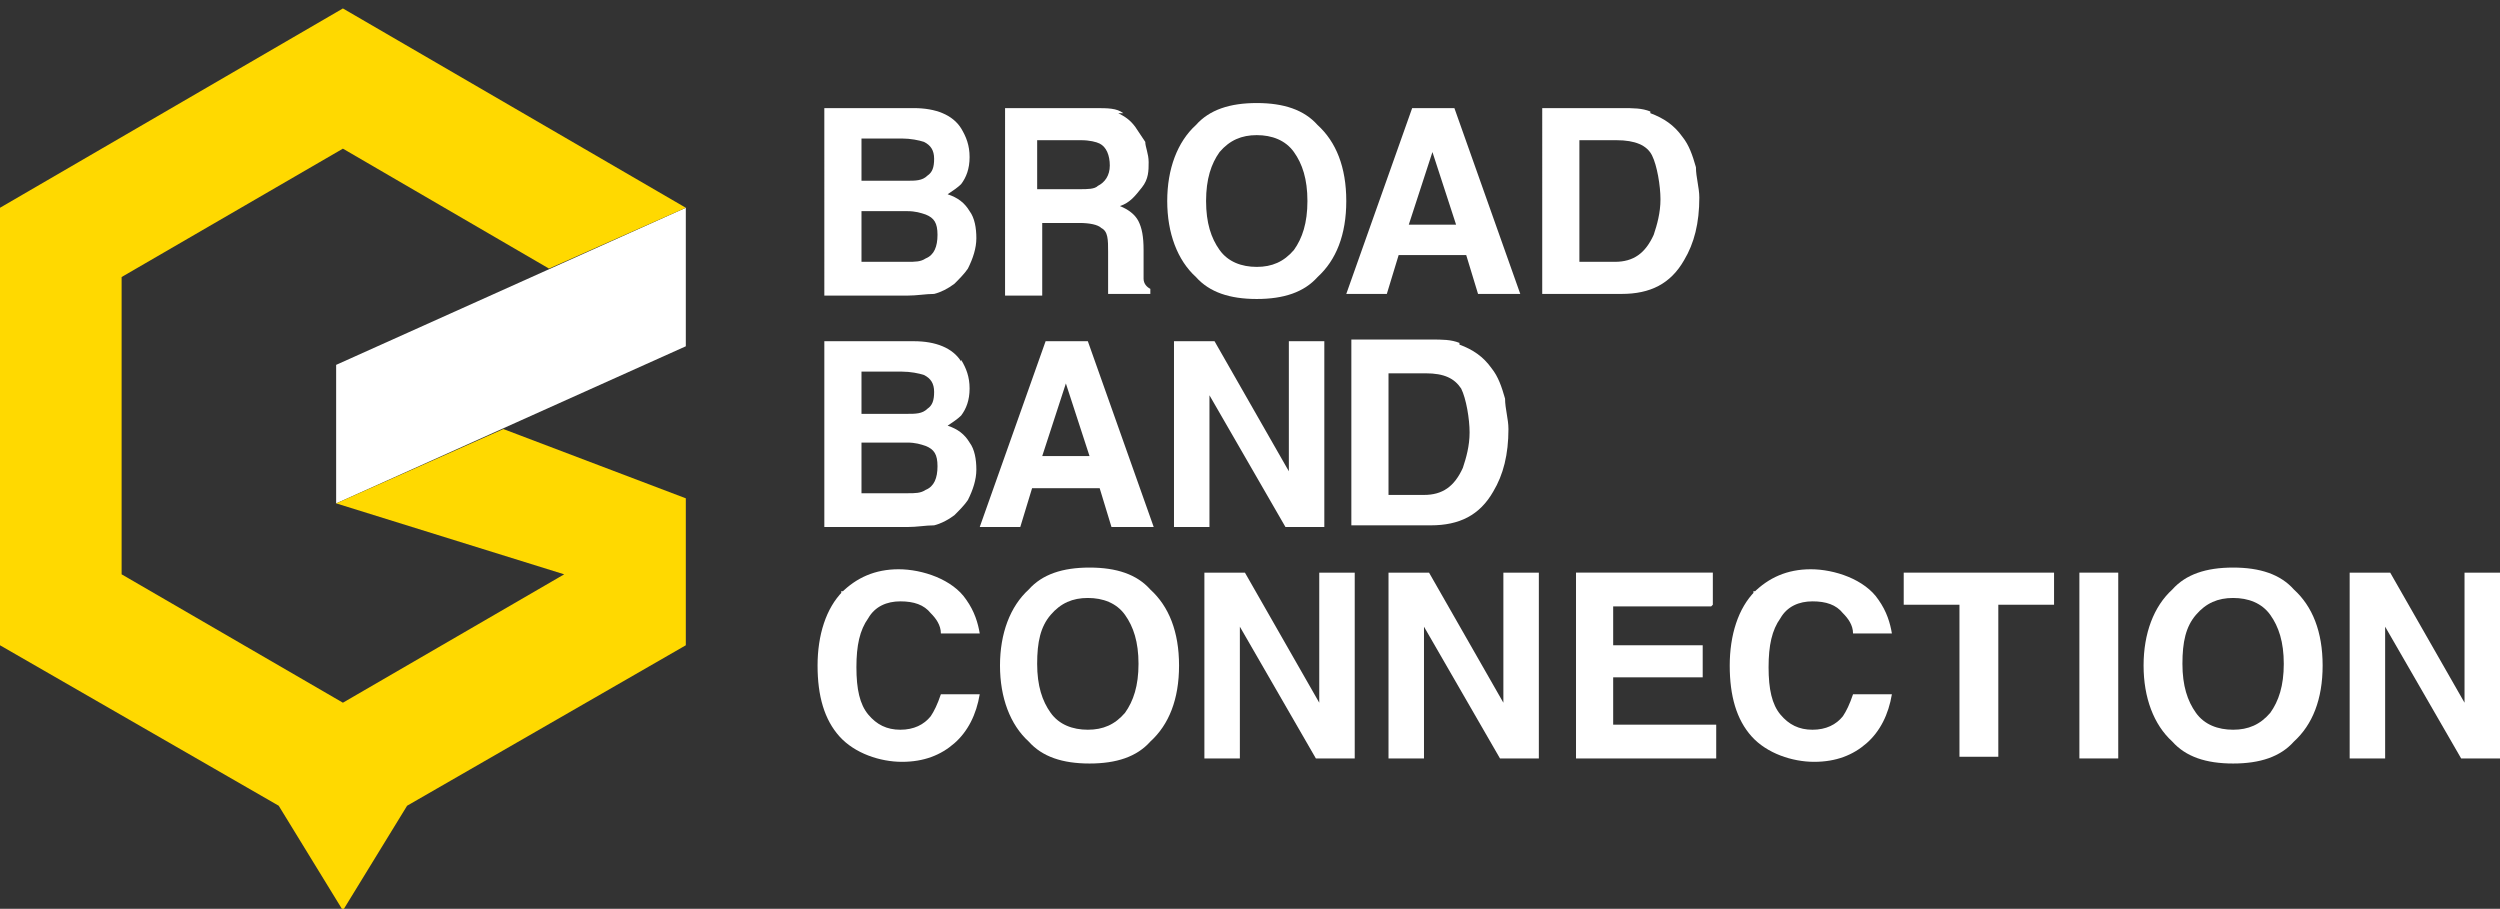
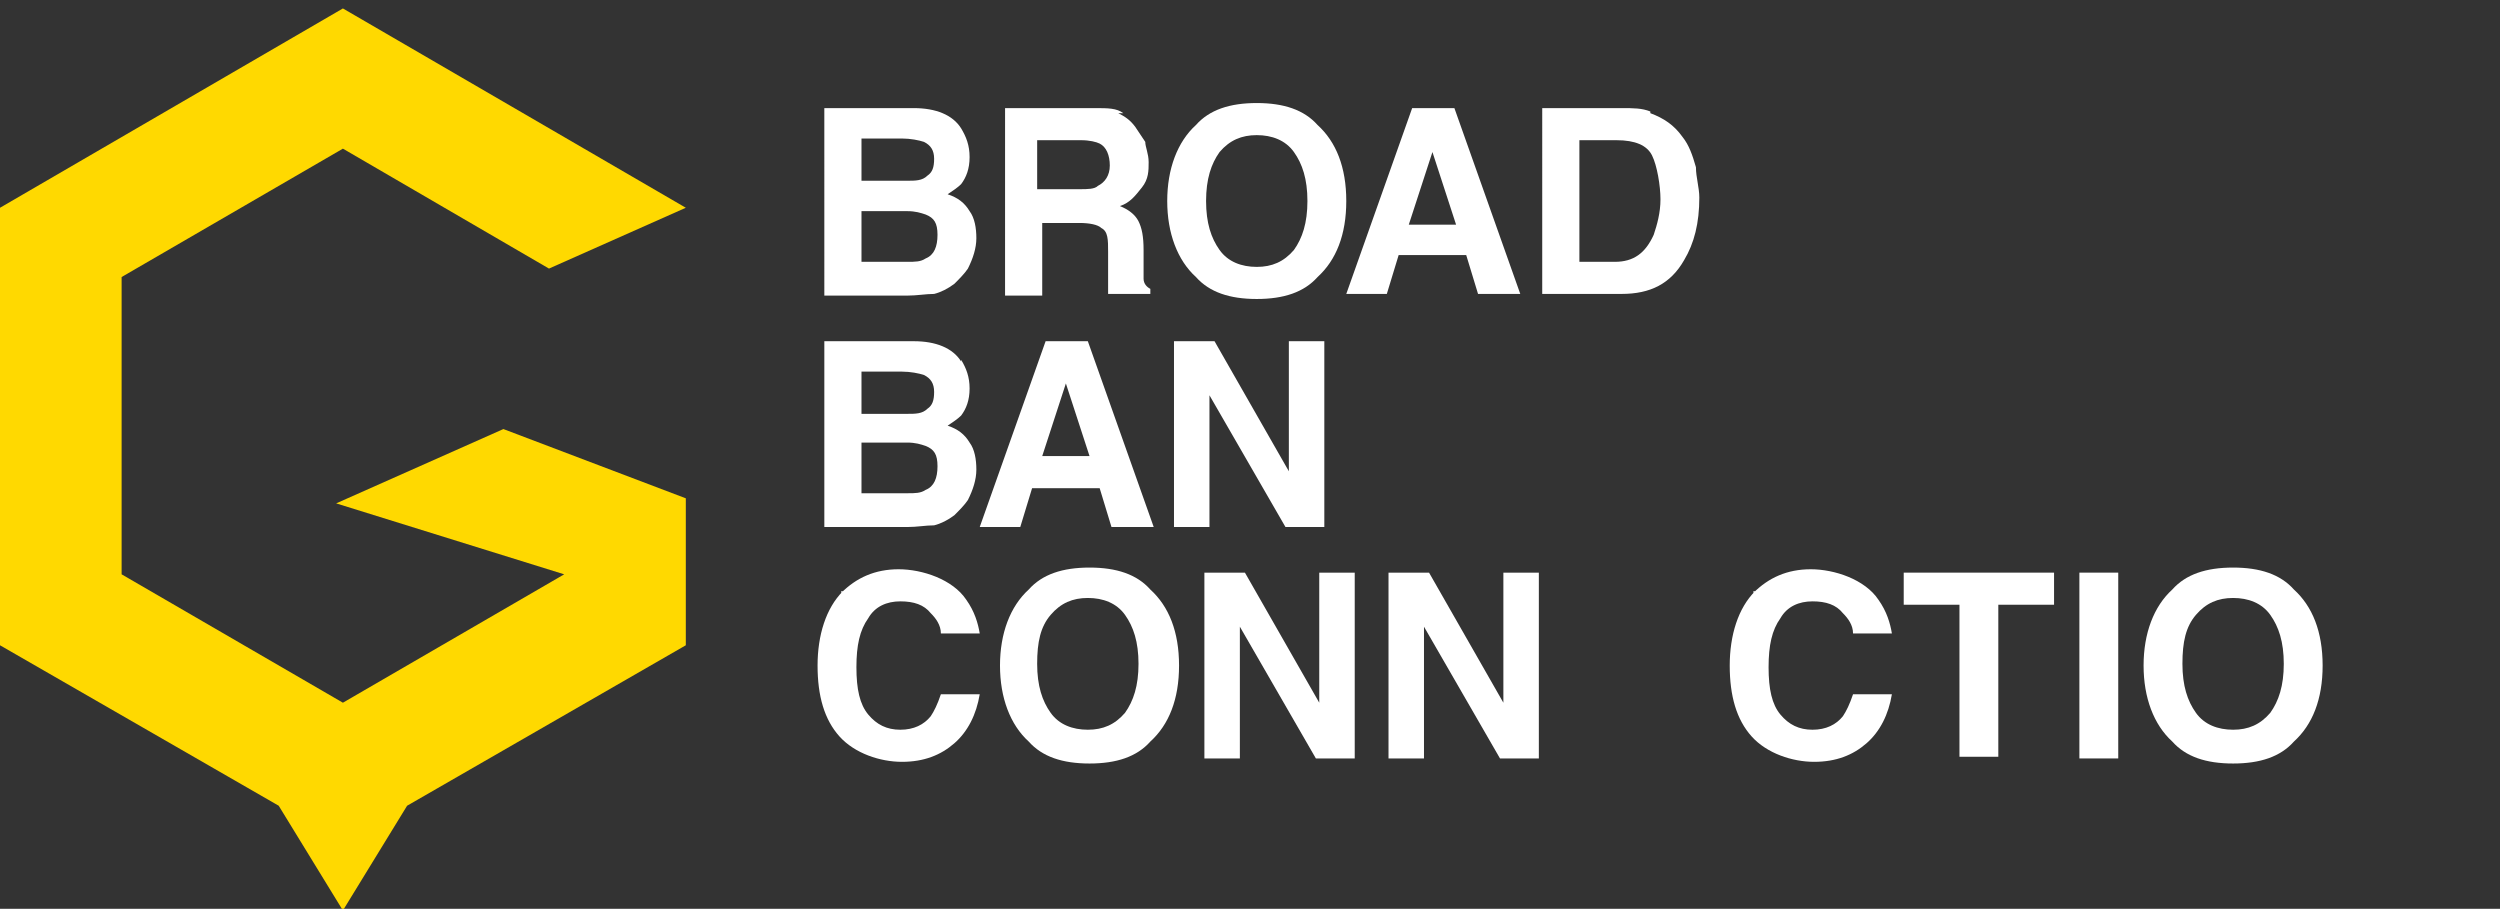
<svg xmlns="http://www.w3.org/2000/svg" id="_レイヤー_1" version="1.1" viewBox="0 0 148 53.8">
  <rect x="0" y="0" width="148" height="53.8" fill="#333333" stroke="none" />
  <defs>
    <style>
      .st0 {
        fill: #ffd900;
      }

      .st1 {
        fill: #fff;
      }
    </style>
  </defs>
  <g>
    <path class="st1" d="M56.9,7.6c.3.5.5,1,.5,1.7s-.2,1.2-.5,1.6c-.2.2-.5.4-.8.6.6.2,1,.5,1.3,1,.3.4.4,1,.4,1.6s-.2,1.2-.5,1.8c-.2.3-.5.6-.8.9-.4.3-.8.5-1.2.6-.5,0-1,.1-1.6.1h-4.9V6.4h5.3c1.3,0,2.3.4,2.8,1.2ZM51,8.3v2.4h2.7c.5,0,.9,0,1.2-.3.3-.2.4-.5.4-1s-.2-.8-.6-1c-.3-.1-.8-.2-1.3-.2h-2.4ZM51,12.6v2.9h2.7c.5,0,.8,0,1.1-.2.5-.2.7-.7.7-1.4s-.2-1-.7-1.2c-.3-.1-.6-.2-1.1-.2h-2.7Z" />
    <path class="st1" d="M66.2,6.7c.4.2.7.4,1,.8.2.3.4.6.6.9,0,.3.2.7.2,1.2s0,1-.4,1.5-.7.9-1.3,1.1c.5.2.9.5,1.1.9s.3.9.3,1.7v1.7c0,.3.2.5.4.6v.3h-2.5c0-.2,0-.4,0-.6v-1.9c0-.7,0-1.2-.4-1.4-.2-.2-.7-.3-1.3-.3h-2.2v4.3h-2.2V6.4h5.3c.8,0,1.3,0,1.7.3h-.2ZM61.4,8.3v2.9h2.5c.5,0,.9,0,1.1-.2.4-.2.7-.6.7-1.2s-.2-1.1-.6-1.3c-.2-.1-.6-.2-1.1-.2h-2.6Z" />
    <path class="st1" d="M78,16.4c-.8.9-2,1.3-3.6,1.3s-2.8-.4-3.6-1.3c-1.1-1-1.7-2.6-1.7-4.5s.6-3.5,1.7-4.5c.8-.9,2-1.3,3.6-1.3s2.8.4,3.6,1.3c1.1,1,1.7,2.5,1.7,4.5s-.6,3.5-1.7,4.5ZM76.6,14.8c.5-.7.8-1.6.8-2.9s-.3-2.2-.8-2.9-1.3-1-2.2-1-1.6.3-2.2,1c-.5.7-.8,1.6-.8,2.9s.3,2.2.8,2.9,1.3,1,2.2,1,1.6-.3,2.2-1Z" />
    <path class="st1" d="M83.5,6.4h2.6l3.9,11h-2.5l-.7-2.3h-4l-.7,2.3h-2.4l3.9-11h-.1ZM83.4,13.3h2.8l-1.4-4.3-1.4,4.3Z" />
    <path class="st1" d="M97.7,6.7c.8.3,1.4.7,1.9,1.4.4.5.6,1.1.8,1.8,0,.6.2,1.2.2,1.8,0,1.5-.3,2.7-.9,3.7-.8,1.4-2,2-3.7,2h-4.7V6.4h4.7c.7,0,1.2,0,1.7.2h0ZM93.5,8.3v7.2h2.1c1.1,0,1.8-.5,2.3-1.6.2-.6.4-1.3.4-2.1s-.2-2-.5-2.6-1-.9-2.1-.9h-2.2Z" />
    <path class="st1" d="M56.9,21.3c.3.5.5,1,.5,1.7s-.2,1.2-.5,1.6c-.2.2-.5.4-.8.6.6.2,1,.5,1.3,1,.3.4.4,1,.4,1.6s-.2,1.2-.5,1.8c-.2.3-.5.6-.8.9-.4.3-.8.5-1.2.6-.5,0-1,.1-1.6.1h-4.9v-11h5.3c1.3,0,2.3.4,2.8,1.2h0ZM51,22.1v2.4h2.7c.5,0,.9,0,1.2-.3.3-.2.4-.5.4-1s-.2-.8-.6-1c-.3-.1-.8-.2-1.3-.2h-2.4ZM51,26.3v2.9h2.7c.5,0,.8,0,1.1-.2.5-.2.7-.7.7-1.4s-.2-1-.7-1.2c-.3-.1-.6-.2-1.1-.2h-2.7Z" />
    <path class="st1" d="M61.8,20.2h2.6l3.9,11h-2.5l-.7-2.3h-4l-.7,2.3h-2.4l3.9-11h-.1ZM61.7,27h2.8l-1.4-4.3s-1.4,4.3-1.4,4.3Z" />
    <path class="st1" d="M69.5,20.2h2.4l4.4,7.7v-7.7h2.1v11h-2.3l-4.5-7.8v7.8h-2.1v-11Z" />
-     <path class="st1" d="M86.4,20.4c.8.3,1.4.7,1.9,1.4.4.5.6,1.1.8,1.8,0,.6.2,1.2.2,1.8,0,1.5-.3,2.7-.9,3.7-.8,1.4-2,2-3.7,2h-4.7v-11h4.7c.7,0,1.2,0,1.7.2h0ZM82.2,22.1v7.2h2.1c1.1,0,1.8-.5,2.3-1.6.2-.6.4-1.3.4-2.1s-.2-2-.5-2.6c-.4-.6-1-.9-2.1-.9h-2.2Z" />
    <path class="st1" d="M49.8,35.1c.9-.9,2-1.4,3.4-1.4s3.2.6,4,1.8c.5.7.7,1.4.8,2h-2.3c0-.5-.3-.9-.6-1.2-.4-.5-1-.7-1.8-.7s-1.5.3-1.9,1c-.5.7-.7,1.6-.7,2.9s.2,2.2.7,2.8,1.1.9,1.9.9,1.4-.3,1.8-.8c.2-.3.4-.7.6-1.3h2.3c-.2,1.2-.7,2.2-1.5,2.9s-1.8,1.1-3.1,1.1-2.8-.5-3.7-1.5-1.3-2.4-1.3-4.2.5-3.4,1.5-4.4h-.1Z" />
    <path class="st1" d="M68.1,43.9c-.8.9-2,1.3-3.6,1.3s-2.8-.4-3.6-1.3c-1.1-1-1.7-2.6-1.7-4.5s.6-3.5,1.7-4.5c.8-.9,2-1.3,3.6-1.3s2.8.4,3.6,1.3c1.1,1,1.7,2.5,1.7,4.5s-.6,3.5-1.7,4.5ZM66.6,42.2c.5-.7.8-1.6.8-2.9s-.3-2.2-.8-2.9-1.3-1-2.2-1-1.6.3-2.2,1-.8,1.6-.8,2.9.3,2.2.8,2.9,1.3,1,2.2,1,1.6-.3,2.2-1Z" />
    <path class="st1" d="M71.3,33.9h2.4l4.4,7.7v-7.7h2.1v11h-2.3l-4.5-7.8v7.8h-2.1v-11Z" />
    <path class="st1" d="M82.2,33.9h2.4l4.4,7.7v-7.7h2.1v11h-2.3l-4.5-7.8v7.8h-2.1v-11Z" />
-     <path class="st1" d="M101.3,35.9h-5.8v2.3h5.3v1.9h-5.3v2.8h6.1v2h-8.3v-11h8.1v1.9h0Z" />
    <path class="st1" d="M103.8,35.1c.9-.9,2-1.4,3.4-1.4s3.2.6,4,1.8c.5.7.7,1.4.8,2h-2.3c0-.5-.3-.9-.6-1.2-.4-.5-1-.7-1.8-.7s-1.5.3-1.9,1c-.5.7-.7,1.6-.7,2.9s.2,2.2.7,2.8,1.1.9,1.9.9,1.4-.3,1.8-.8c.2-.3.4-.7.6-1.3h2.3c-.2,1.2-.7,2.2-1.5,2.9s-1.8,1.1-3.1,1.1-2.8-.5-3.7-1.5c-.9-1-1.3-2.4-1.3-4.2s.5-3.4,1.5-4.4h-.1Z" />
    <path class="st1" d="M121.6,33.9v1.9h-3.3v9h-2.3v-9h-3.3v-1.9h8.9Z" />
    <path class="st1" d="M125.4,44.9h-2.3v-11h2.3v11Z" />
    <path class="st1" d="M135.8,43.9c-.8.9-2,1.3-3.6,1.3s-2.8-.4-3.6-1.3c-1.1-1-1.7-2.6-1.7-4.5s.6-3.5,1.7-4.5c.8-.9,2-1.3,3.6-1.3s2.8.4,3.6,1.3c1.1,1,1.7,2.5,1.7,4.5s-.6,3.5-1.7,4.5ZM134.4,42.2c.5-.7.8-1.6.8-2.9s-.3-2.2-.8-2.9-1.3-1-2.2-1-1.6.3-2.2,1-.8,1.6-.8,2.9.3,2.2.8,2.9,1.3,1,2.2,1,1.6-.3,2.2-1Z" />
-     <path class="st1" d="M139.1,33.9h2.4l4.4,7.7v-7.7h2.1v11h-2.3l-4.5-7.8v7.8h-2.1v-11h0Z" />
  </g>
  <g>
-     <polygon class="st1" points="19.9 29.8 40.6 20.5 40.6 12.3 19.9 21.6 19.9 29.8" />
    <polygon class="st0" points="40.6 19.3 40.6 12.3 20.3 .5 0 12.3 0 38.2 16.5 47.7 20.3 53.9 24.1 47.7 40.6 38.2 40.6 29.5 29.8 25.4 19.9 29.8 19.9 29.8 33.4 34 20.3 41.6 7.2 34 7.2 16.4 20.3 8.8 32.5 15.9 40.6 12.3 40.6 19.3 40.6 19.3" />
  </g>
</svg>